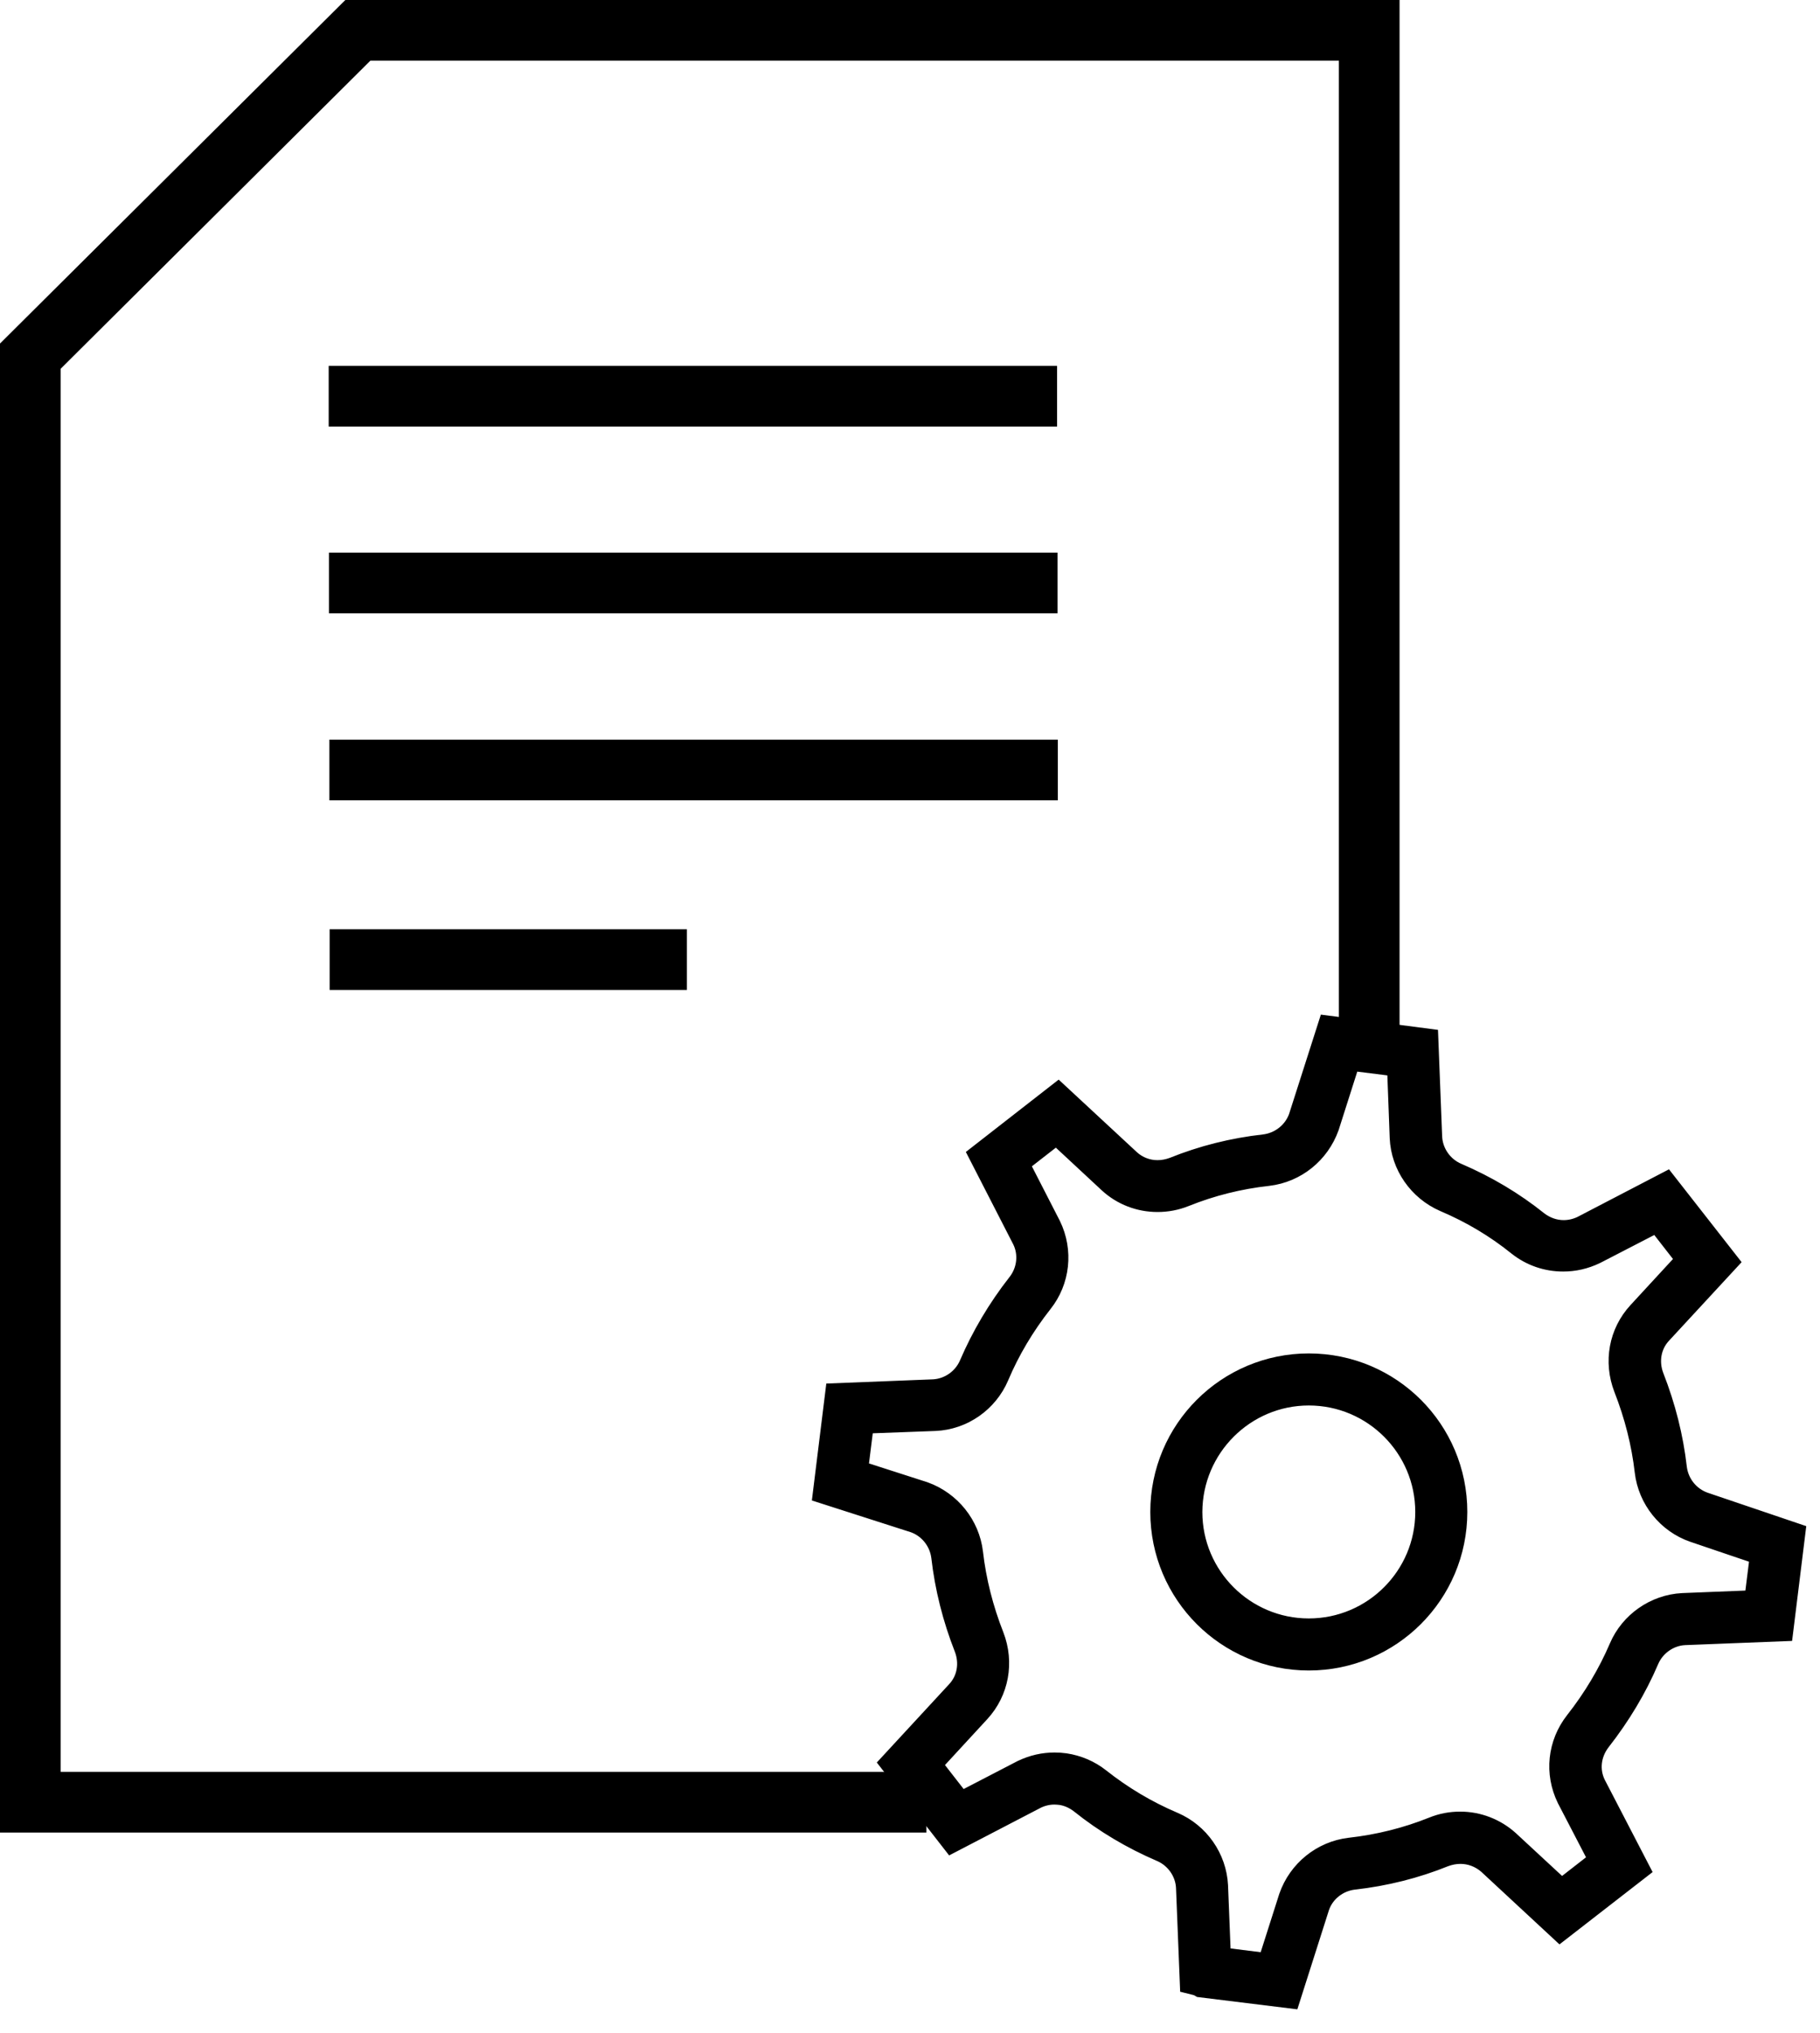
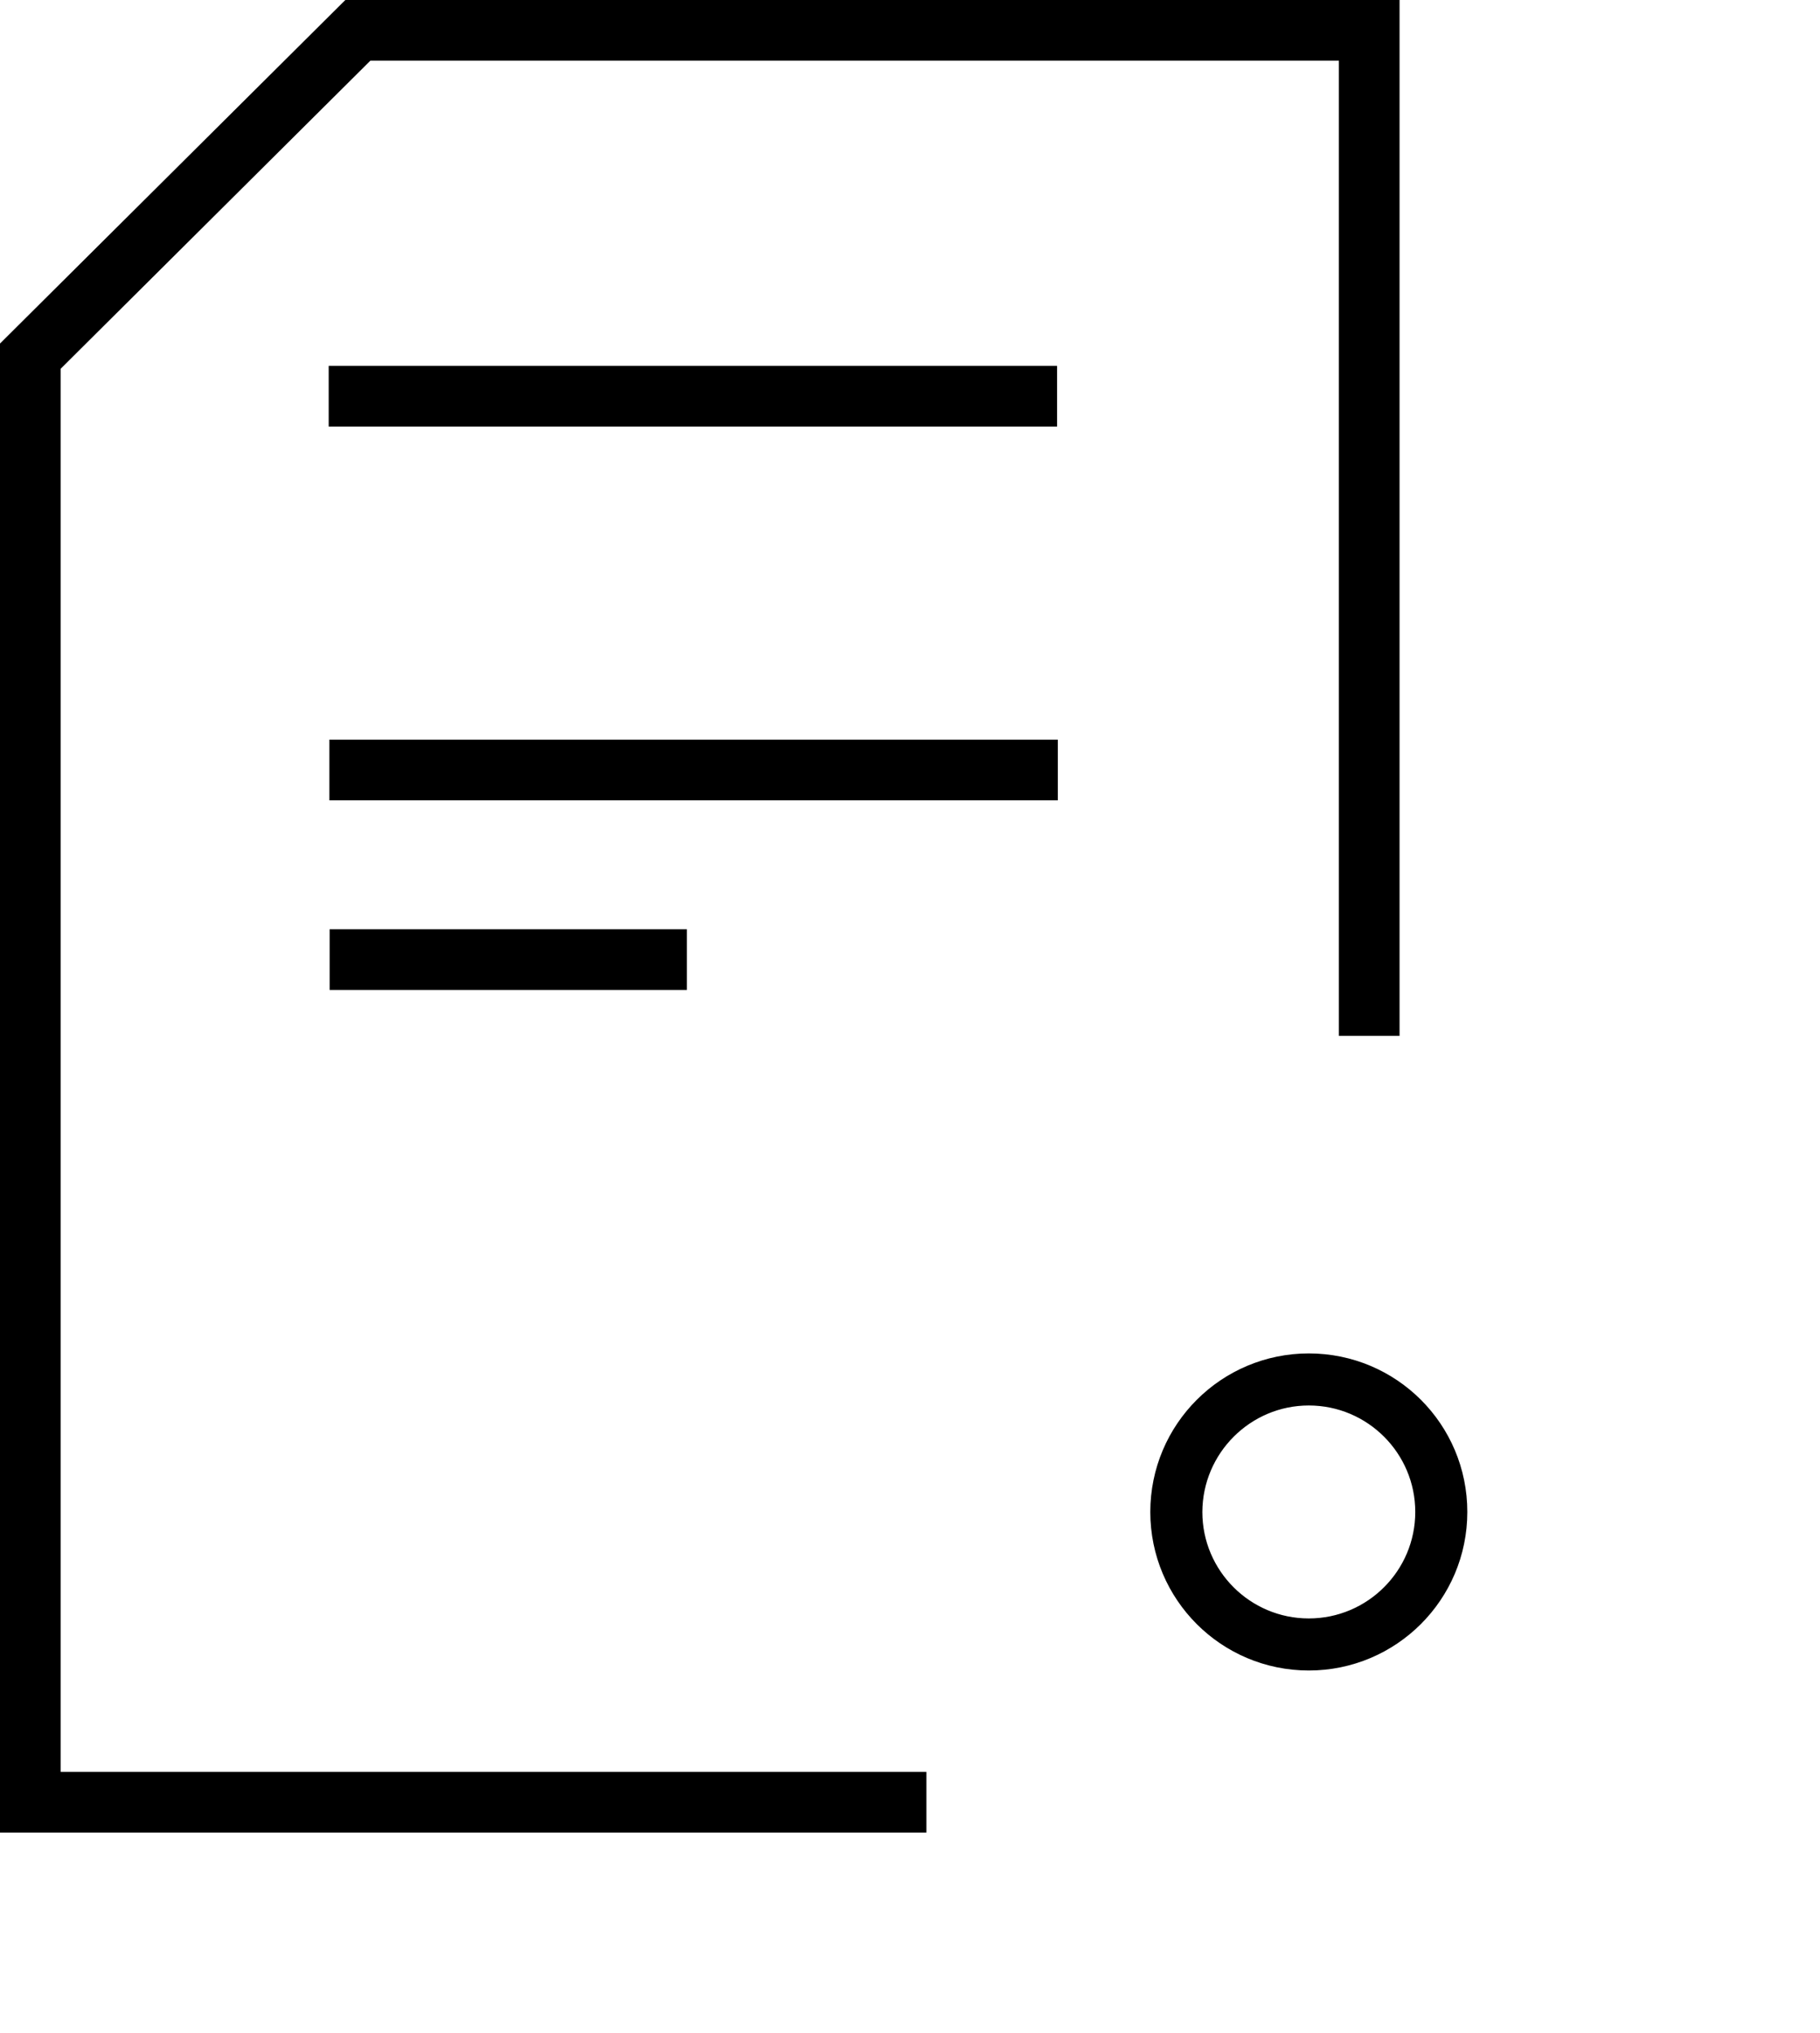
<svg xmlns="http://www.w3.org/2000/svg" width="60" height="67" viewBox="0 0 60 67" fill="none">
-   <path d="M44.395 34.773L46.221 35.002L46.314 37.493C46.35 38.345 46.887 39.111 47.674 39.455C48.569 39.834 49.4 40.328 50.145 40.93C50.545 41.245 51.025 41.41 51.533 41.41C51.87 41.41 52.199 41.338 52.529 41.18L54.676 40.071L55.808 41.524L54.118 43.357C53.538 43.987 53.373 44.882 53.688 45.698C54.047 46.615 54.283 47.545 54.39 48.483C54.49 49.335 55.078 50.066 55.886 50.345L58.206 51.132L57.984 52.908L55.478 53.008C54.634 53.051 53.867 53.581 53.531 54.368C53.159 55.235 52.665 56.065 52.056 56.839C51.519 57.526 51.426 58.428 51.806 59.208L52.922 61.356L51.469 62.487L49.629 60.783C49.221 60.418 48.691 60.211 48.14 60.211C47.853 60.211 47.574 60.261 47.295 60.375C46.422 60.726 45.484 60.962 44.517 61.07C43.665 61.17 42.935 61.757 42.648 62.581L41.911 64.893L40.085 64.664L39.985 62.158C39.942 61.313 39.412 60.547 38.625 60.211C37.73 59.831 36.906 59.337 36.155 58.743C35.847 58.499 35.474 58.342 35.088 58.285C34.98 58.27 34.873 58.263 34.766 58.263C34.429 58.263 34.1 58.335 33.77 58.492L31.63 59.602L30.498 58.149L32.181 56.323C32.761 55.693 32.926 54.798 32.611 53.982C32.253 53.072 32.016 52.135 31.909 51.197C31.809 50.352 31.229 49.622 30.413 49.328L28.1 48.584L28.329 46.758L30.821 46.665C31.673 46.629 32.439 46.092 32.775 45.304C33.14 44.438 33.634 43.608 34.236 42.842C34.773 42.169 34.873 41.245 34.494 40.465L33.384 38.302L34.837 37.171L36.67 38.875C37.078 39.247 37.608 39.448 38.159 39.448C38.446 39.448 38.725 39.398 39.011 39.283C39.885 38.932 40.816 38.696 41.789 38.589C42.641 38.488 43.364 37.908 43.658 37.085L44.395 34.773ZM43.894 33.992L42.971 36.877C42.777 37.422 42.283 37.815 41.703 37.887C40.672 38.002 39.677 38.252 38.739 38.632C38.546 38.703 38.353 38.739 38.159 38.739C37.787 38.739 37.429 38.603 37.15 38.352L34.873 36.24L32.475 38.109L33.856 40.801C34.107 41.316 34.035 41.947 33.67 42.405C33.026 43.228 32.503 44.116 32.109 45.032C31.88 45.569 31.358 45.934 30.778 45.963L27.685 46.085L27.312 49.106L30.191 50.03C30.735 50.223 31.129 50.717 31.2 51.297C31.315 52.299 31.565 53.294 31.945 54.261C32.16 54.819 32.052 55.428 31.658 55.85L29.561 58.12L31.429 60.519L34.1 59.13C34.315 59.029 34.536 58.979 34.758 58.979C34.83 58.979 34.909 58.986 34.98 58.993C35.238 59.029 35.489 59.137 35.711 59.309C36.505 59.946 37.386 60.468 38.338 60.877C38.875 61.106 39.24 61.628 39.269 62.201L39.391 65.251C39.477 65.272 39.555 65.294 39.627 65.337L42.419 65.681L43.336 62.803C43.522 62.251 44.023 61.857 44.603 61.786C45.634 61.671 46.629 61.421 47.567 61.041C47.76 60.97 47.954 60.934 48.147 60.934C48.519 60.934 48.877 61.07 49.164 61.32L51.44 63.432L53.846 61.564L52.457 58.886C52.199 58.364 52.271 57.755 52.636 57.282C53.28 56.459 53.81 55.578 54.204 54.655C54.433 54.118 54.956 53.753 55.529 53.724L58.636 53.602L59.001 50.645L56.13 49.672C55.579 49.478 55.185 48.984 55.113 48.404C54.999 47.402 54.748 46.407 54.369 45.44C54.154 44.882 54.261 44.273 54.655 43.851L56.76 41.574L54.884 39.176L52.214 40.565C51.999 40.665 51.777 40.715 51.548 40.715C51.211 40.715 50.882 40.6 50.603 40.386C49.808 39.748 48.927 39.226 47.975 38.818C47.438 38.589 47.073 38.066 47.044 37.486L46.923 34.386L43.894 33.992Z" fill="black" stroke="black" />
  <path d="M45.139 34.142V31.12V1H11.797L1 11.739V59.401H30.541" stroke="black" stroke-width="2" stroke-miterlimit="10" />
  <path d="M10.836 13.059H34.849" stroke="black" stroke-width="2" stroke-miterlimit="10" />
-   <path d="M10.844 19.215H34.864" stroke="black" stroke-width="2" stroke-miterlimit="10" />
  <path d="M10.859 25.379H34.873" stroke="black" stroke-width="2" stroke-miterlimit="10" />
  <path d="M10.867 31.629H22.645" stroke="black" stroke-width="2" stroke-miterlimit="10" />
  <path d="M43.147 45.825C45.359 45.825 47.157 47.622 47.157 49.835C47.157 52.047 45.359 53.844 43.147 53.844C40.935 53.844 39.138 52.047 39.138 49.835C39.145 47.622 40.942 45.825 43.147 45.825ZM43.147 45.109C40.541 45.109 38.422 47.221 38.422 49.835C38.422 52.441 40.534 54.56 43.147 54.56C45.753 54.56 47.873 52.448 47.873 49.835C47.873 47.221 45.761 45.109 43.147 45.109Z" fill="black" stroke="black" />
</svg>